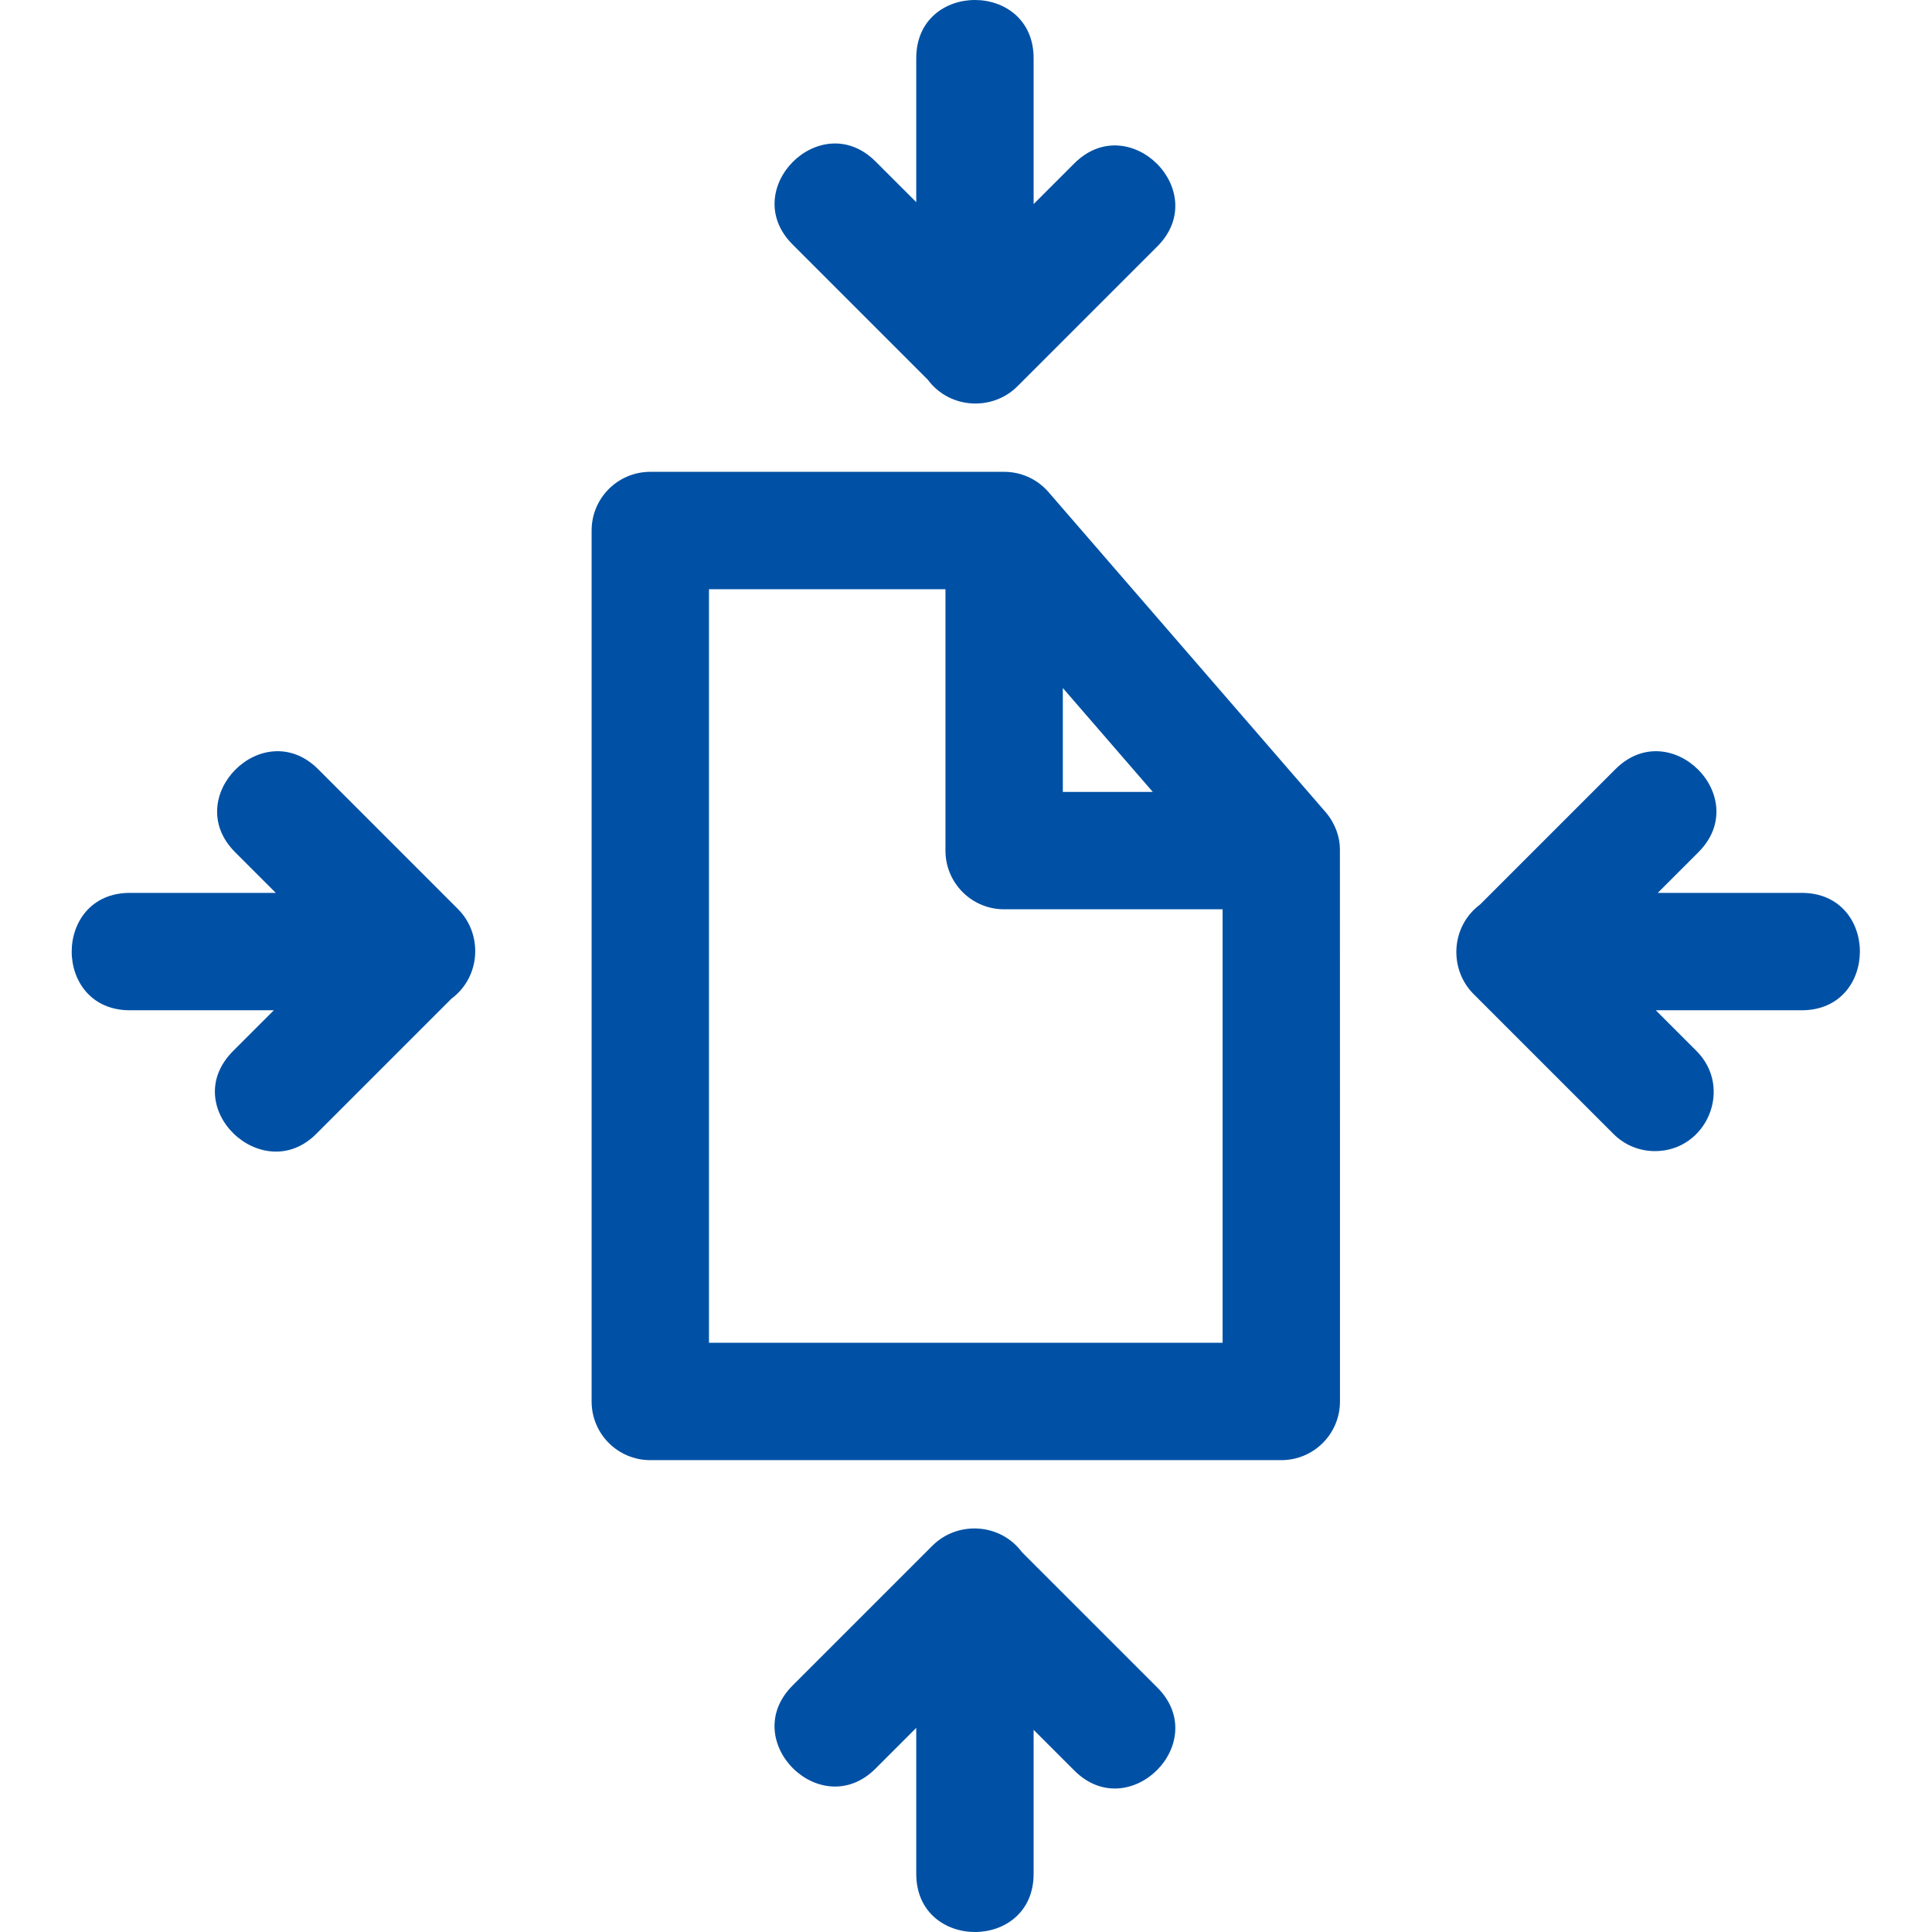
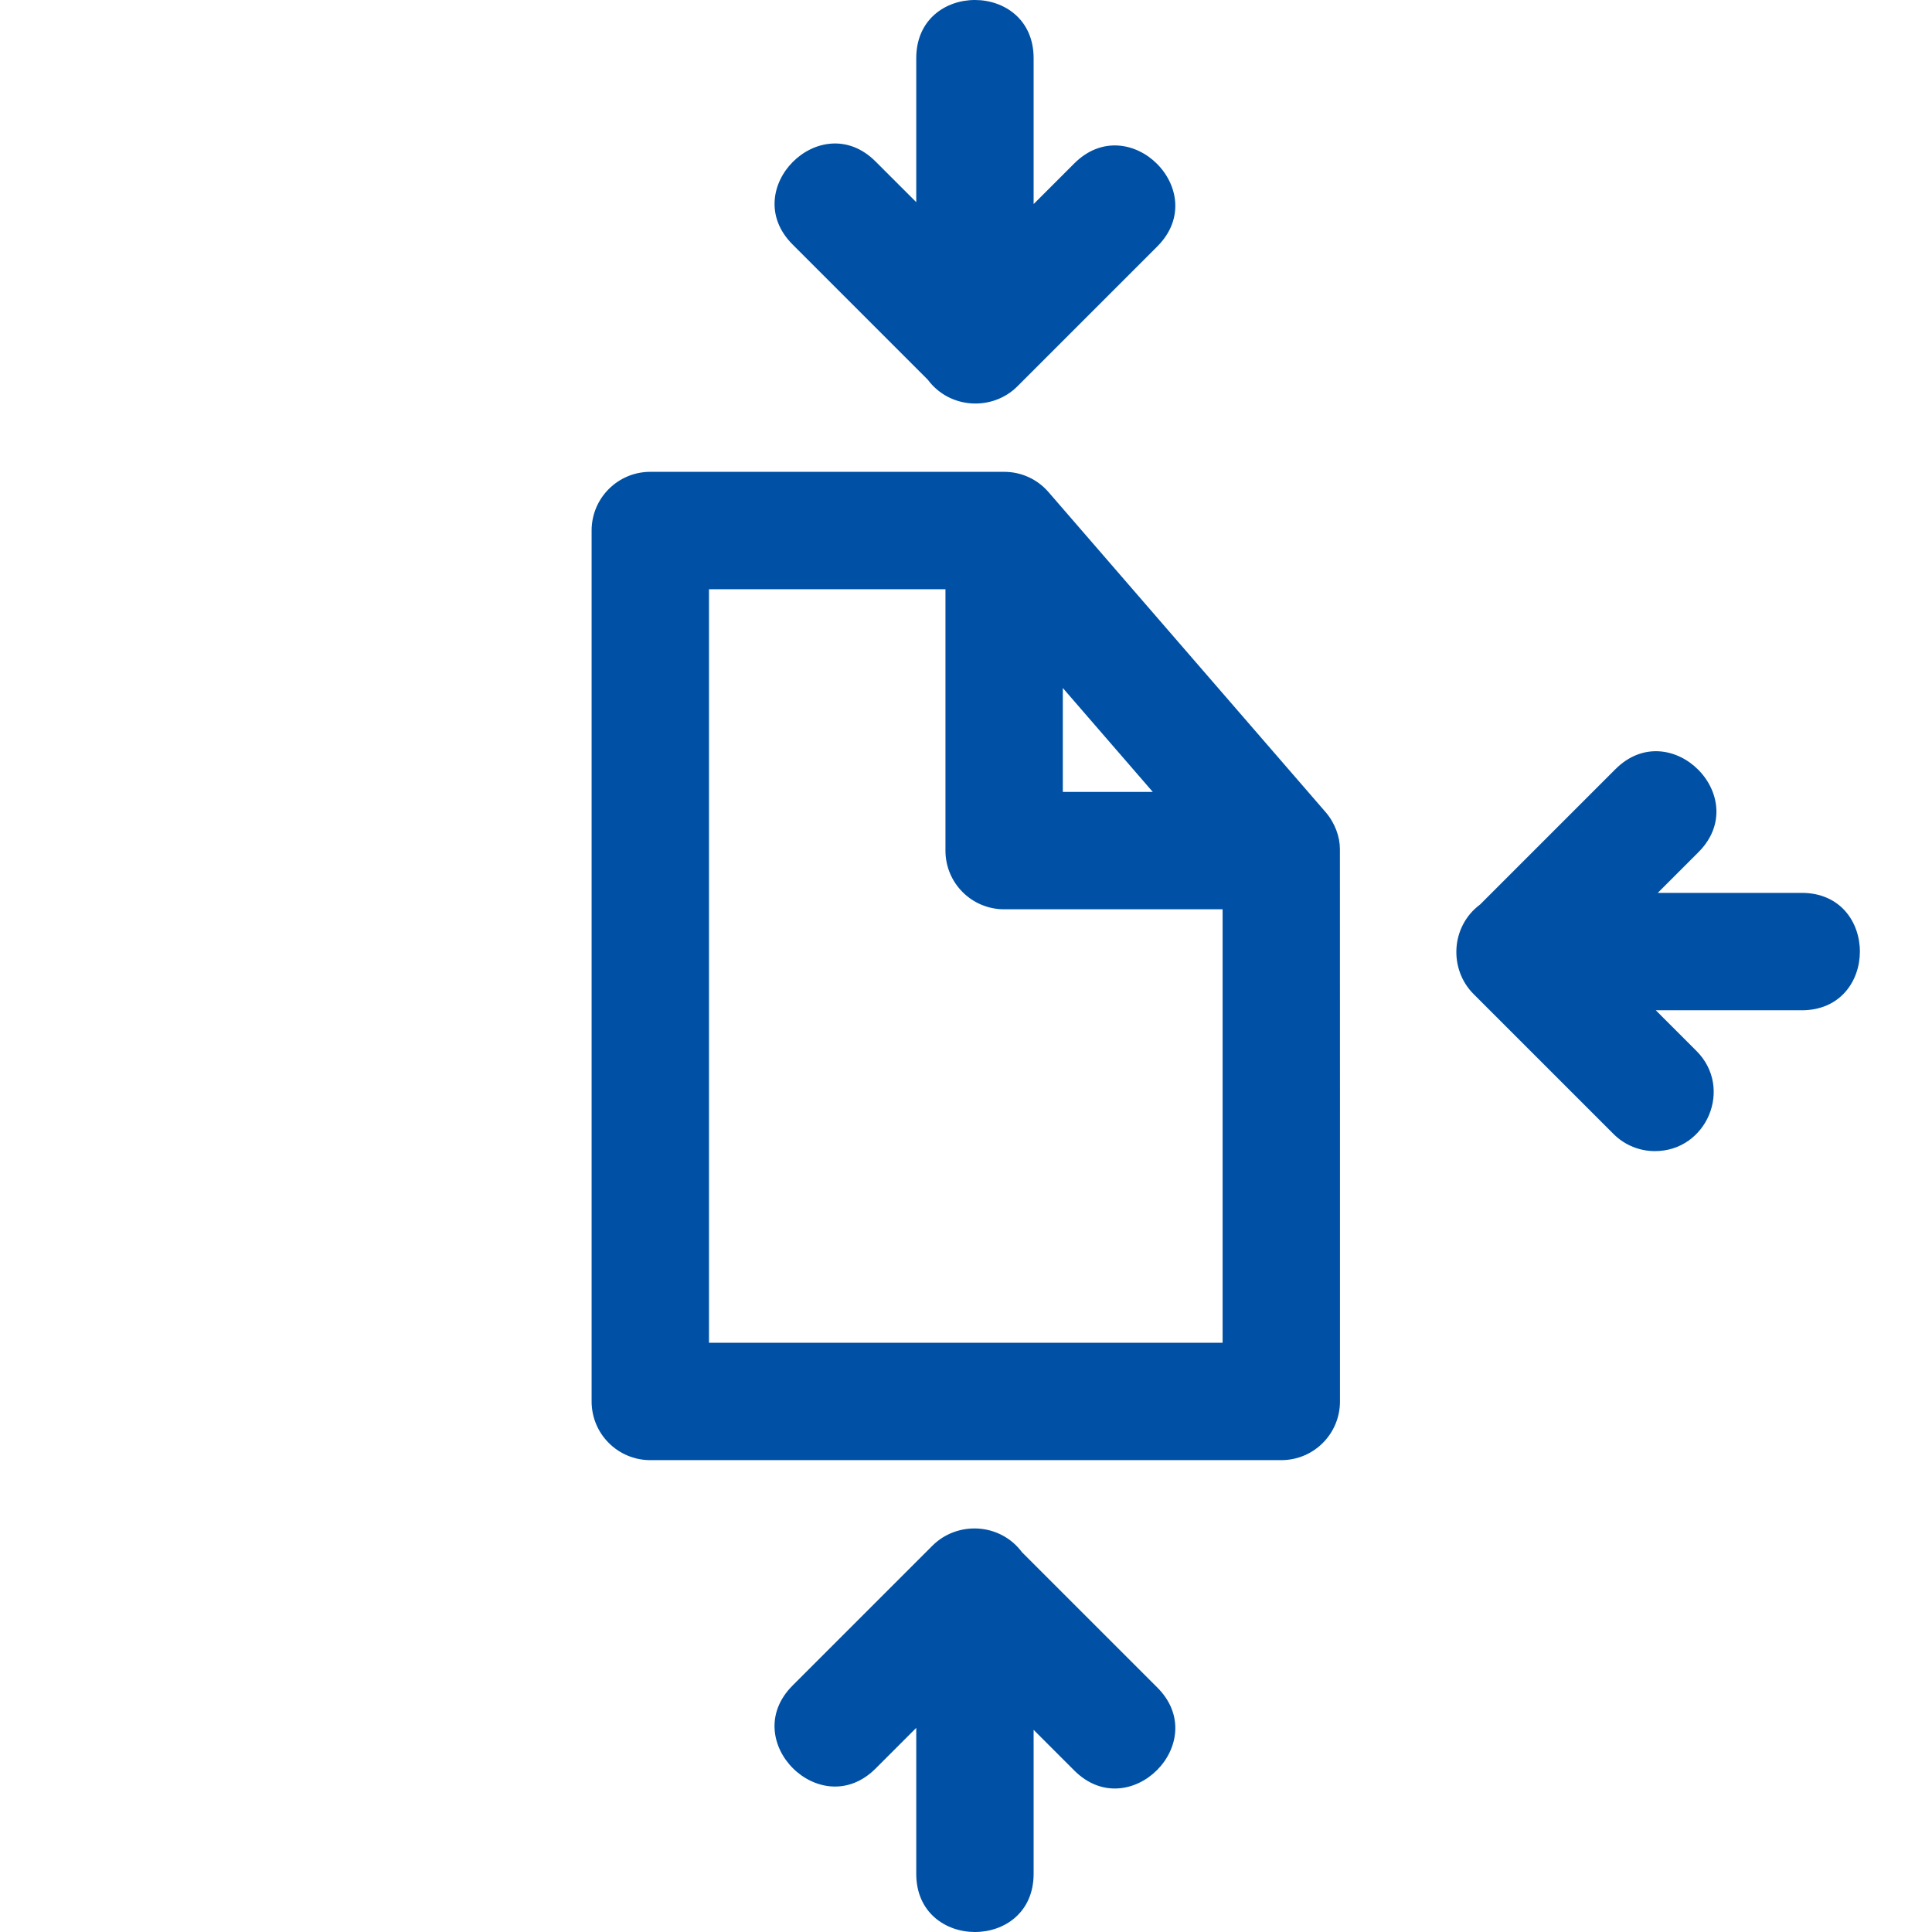
<svg xmlns="http://www.w3.org/2000/svg" width="60" height="60" viewBox="0 0 60 60" fill="none">
  <path d="M41.612 26.368C41.612 25.99 41.462 25.564 41.17 25.224L32.563 15.283C32.2 14.864 31.695 14.653 31.184 14.653C29.972 14.653 21.414 14.653 20.196 14.653C19.188 14.653 18.373 15.469 18.373 16.476V43.524C18.373 44.531 19.188 45.346 20.196 45.346H39.792C40.799 45.346 41.614 44.531 41.614 43.524C41.614 43.498 41.615 26.394 41.612 26.368ZM37.969 41.701H22.018V18.299H29.362V26.417C29.362 27.424 30.177 28.239 31.184 28.239H37.969V41.701ZM35.801 24.594H33.007V21.367L35.801 24.594Z" fill="#0051A5" />
  <path d="M55.953 27.729H51.483L52.746 26.466C54.452 24.76 51.87 22.186 50.168 23.888L45.966 28.09C45.048 28.773 44.994 30.102 45.763 30.871L50.107 35.215C50.463 35.572 50.929 35.749 51.396 35.749C53.005 35.749 53.837 33.789 52.685 32.638L51.422 31.375H55.953C58.362 31.375 58.364 27.729 55.953 27.729Z" fill="#0051A5" />
-   <path d="M14.224 28.233L9.88 23.888C8.177 22.185 5.597 24.761 7.302 26.466L8.565 27.729H4.034C1.626 27.729 1.623 31.375 4.034 31.375H8.504L7.241 32.638C5.506 34.373 8.151 36.884 9.819 35.216L14.021 31.014C14.939 30.331 14.993 29.002 14.224 28.233Z" fill="#0051A5" />
  <path d="M28.815 11.794C29.494 12.707 30.825 12.77 31.596 11.998L35.941 7.653C37.647 5.947 35.065 3.373 33.363 5.075L32.1 6.338V1.807C32.1 -0.601 28.455 -0.604 28.455 1.807V6.278L27.191 5.015C25.488 3.311 22.909 5.888 24.614 7.592L28.815 11.794Z" fill="#0051A5" />
  <path d="M31.739 48.206C31.058 47.289 29.729 47.232 28.958 48.002L24.613 52.347C22.907 54.053 25.489 56.627 27.192 54.924L28.455 53.661V58.193C28.455 60.601 32.1 60.604 32.1 58.193V53.722L33.363 54.985C35.066 56.688 37.647 54.113 35.941 52.407L31.739 48.206Z" fill="#0051A5" />
</svg>